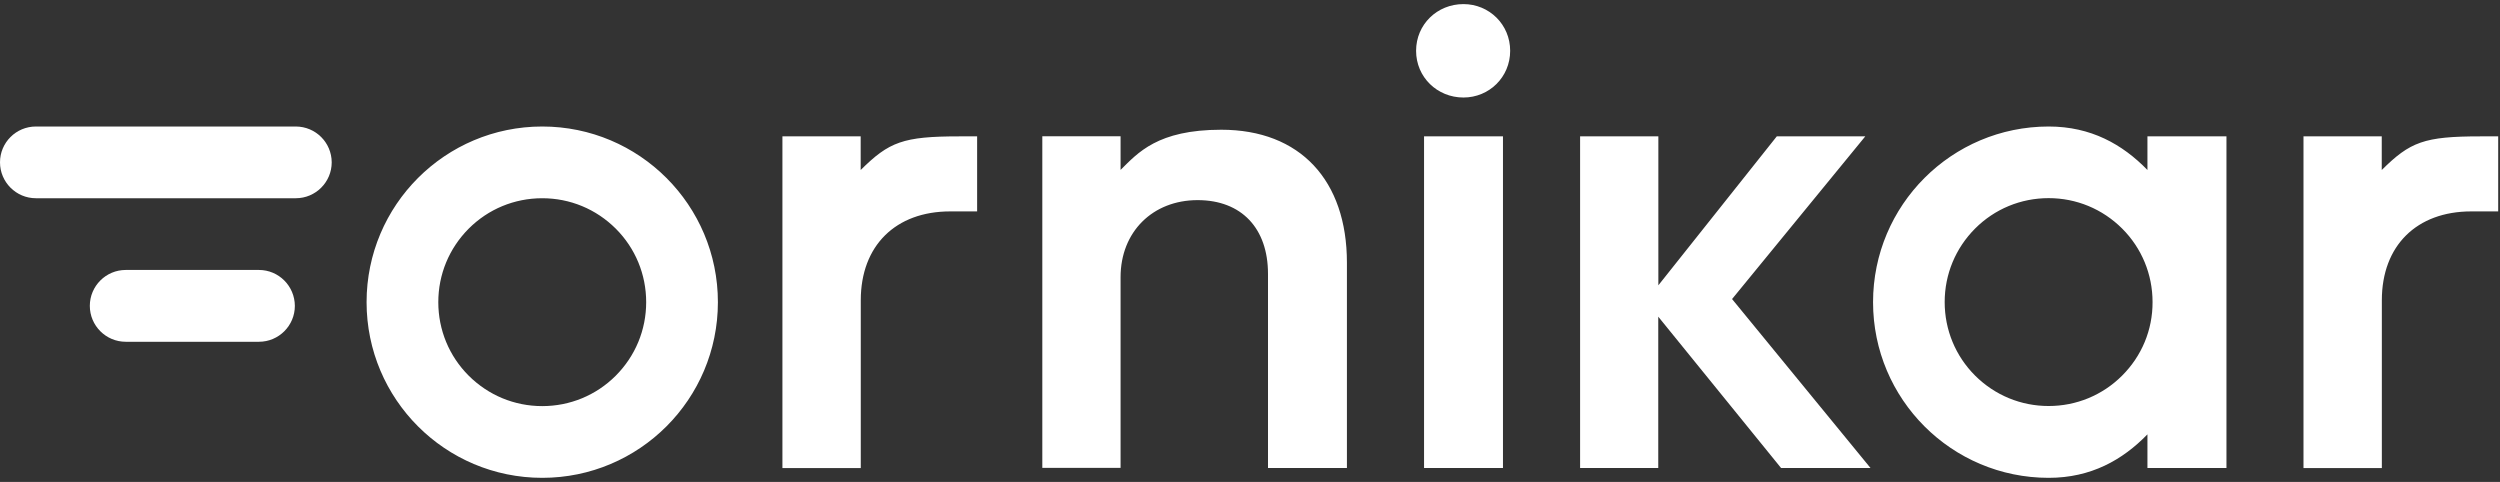
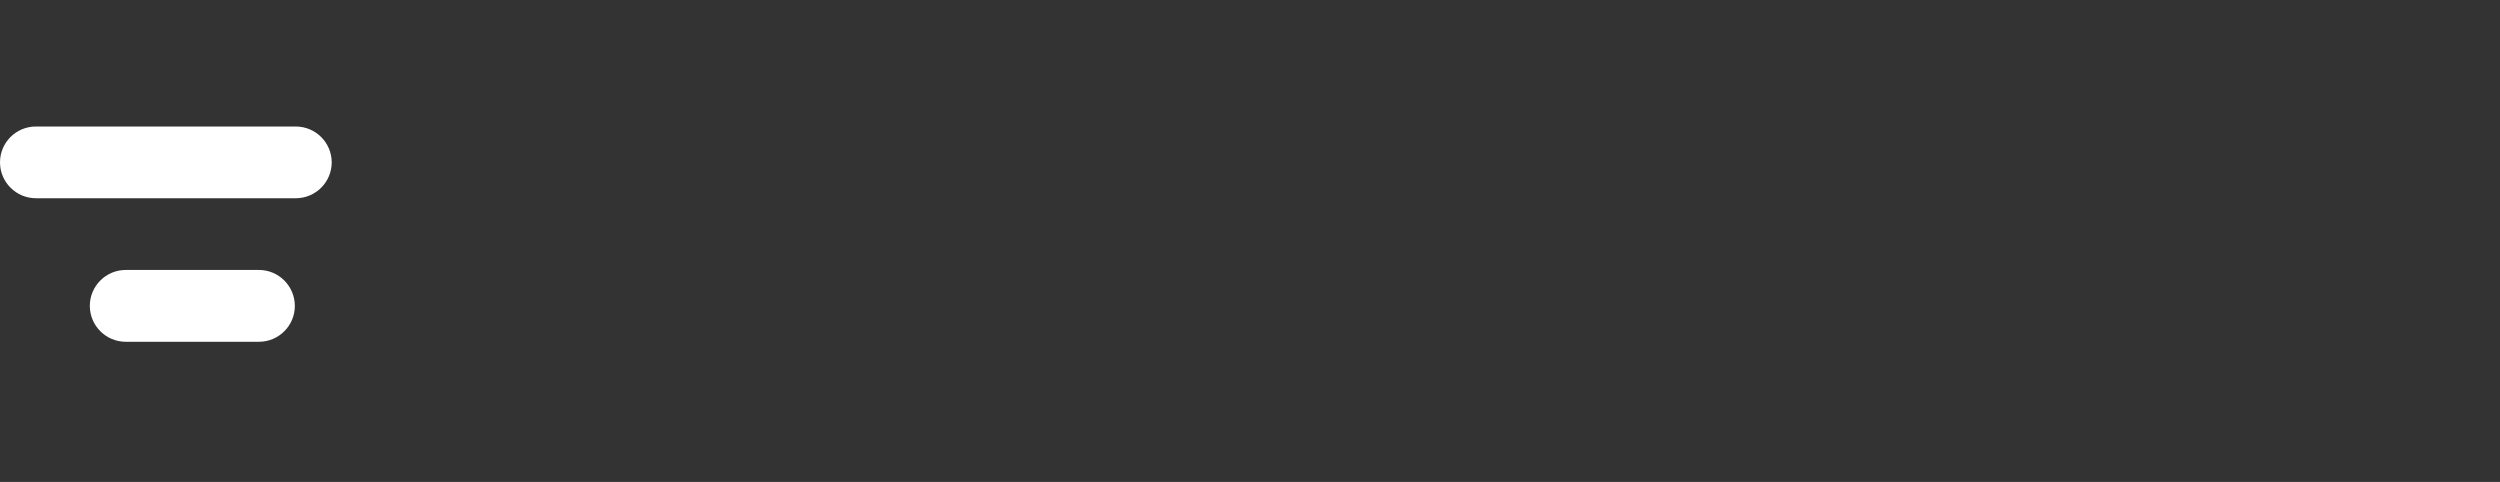
<svg xmlns="http://www.w3.org/2000/svg" width="415" height="80" viewBox="0 0 415 80" fill="none">
  <rect x="0" y="0" width="415" height="80" fill="#333333" stroke="none" />
  <g clip-path="url(#clip0)">
-     <path d="M235.071 8.434C235.071 4.061 238.562 0.68 242.935 0.68C247.197 0.68 250.688 4.061 250.688 8.434C250.688 12.806 247.197 16.188 242.935 16.188C238.578 16.188 235.071 12.806 235.071 8.434ZM236.392 77.684V22.636H249.493V77.684H236.392ZM90.011 32.907C94.62 32.907 98.945 34.7 102.216 37.955C105.472 41.211 107.265 45.552 107.265 50.16C107.265 54.769 105.472 59.094 102.216 62.365C98.96 65.621 94.62 67.414 90.011 67.414C85.403 67.414 81.078 65.621 77.806 62.365C74.551 59.109 72.758 54.769 72.758 50.16C72.758 45.552 74.551 41.227 77.806 37.955C81.062 34.7 85.403 32.907 90.011 32.907V32.907ZM90.011 21C73.906 21 60.852 34.055 60.852 50.16C60.852 66.266 73.906 79.32 90.011 79.32C106.117 79.32 119.171 66.266 119.171 50.16C119.171 34.055 106.117 21 90.011 21V21ZM262.296 77.684V22.636H275.287V47.361L294.947 22.636H309.637L287.523 49.641L310.502 77.684H295.655L275.271 52.567V77.684H262.296ZM356.475 22.636V28.22C352.338 23.957 347.085 21 340.086 21C323.981 21 310.927 34.055 310.927 50.16C310.927 66.266 323.981 79.32 340.086 79.32C347.085 79.32 352.338 76.363 356.475 72.101V77.684H369.592V22.636H356.475ZM352.276 62.349C349.02 65.605 344.679 67.398 340.071 67.398C335.462 67.398 331.137 65.605 327.866 62.349C324.61 59.094 322.817 54.753 322.817 50.145C322.817 45.536 324.61 41.211 327.866 37.94C331.121 34.684 335.462 32.891 340.071 32.891C344.679 32.891 349.004 34.684 352.276 37.94C355.531 41.195 357.324 45.536 357.324 50.145C357.34 54.769 355.531 59.094 352.276 62.349ZM382.379 77.684V22.636H395.37V28.22C400.089 23.548 402.385 22.636 411.759 22.636H414.7V35.093H410.233C401.174 35.093 395.386 40.771 395.386 49.846V77.7H382.379V77.684V77.684ZM129.882 77.684V22.636H142.873V28.22C147.591 23.548 149.888 22.636 159.262 22.636H162.203V35.093H157.736C148.677 35.093 142.889 40.771 142.889 49.846V77.7H129.882V77.684ZM202.734 21.535C192.133 21.535 188.877 25.389 186.015 28.204V22.62H173.024V77.668H186.015V46.008C186.015 38.474 191.362 33.221 198.802 33.221C206.115 33.221 210.488 37.924 210.488 45.458V77.684H223.589V43.602C223.589 29.95 215.835 21.535 202.734 21.535V21.535Z" fill="white" />
    <path d="M49.087 21H5.961C2.674 21 0 23.659 0 26.946C0 30.233 2.674 32.907 5.961 32.907H49.103C52.39 32.907 55.064 30.233 55.064 26.946C55.048 23.659 52.39 21 49.087 21V21ZM42.985 44.813H20.871C17.584 44.813 14.91 47.486 14.91 50.774C14.91 54.061 17.584 56.734 20.871 56.734H42.985C46.272 56.734 48.946 54.061 48.946 50.774C48.93 47.486 46.272 44.813 42.985 44.813V44.813Z" fill="white" />
  </g>
  <defs>
    <clipPath id="clip0">
      <rect width="414.7" height="78.64" fill="white" transform="translate(0 0.68)" />
    </clipPath>
  </defs>
</svg>